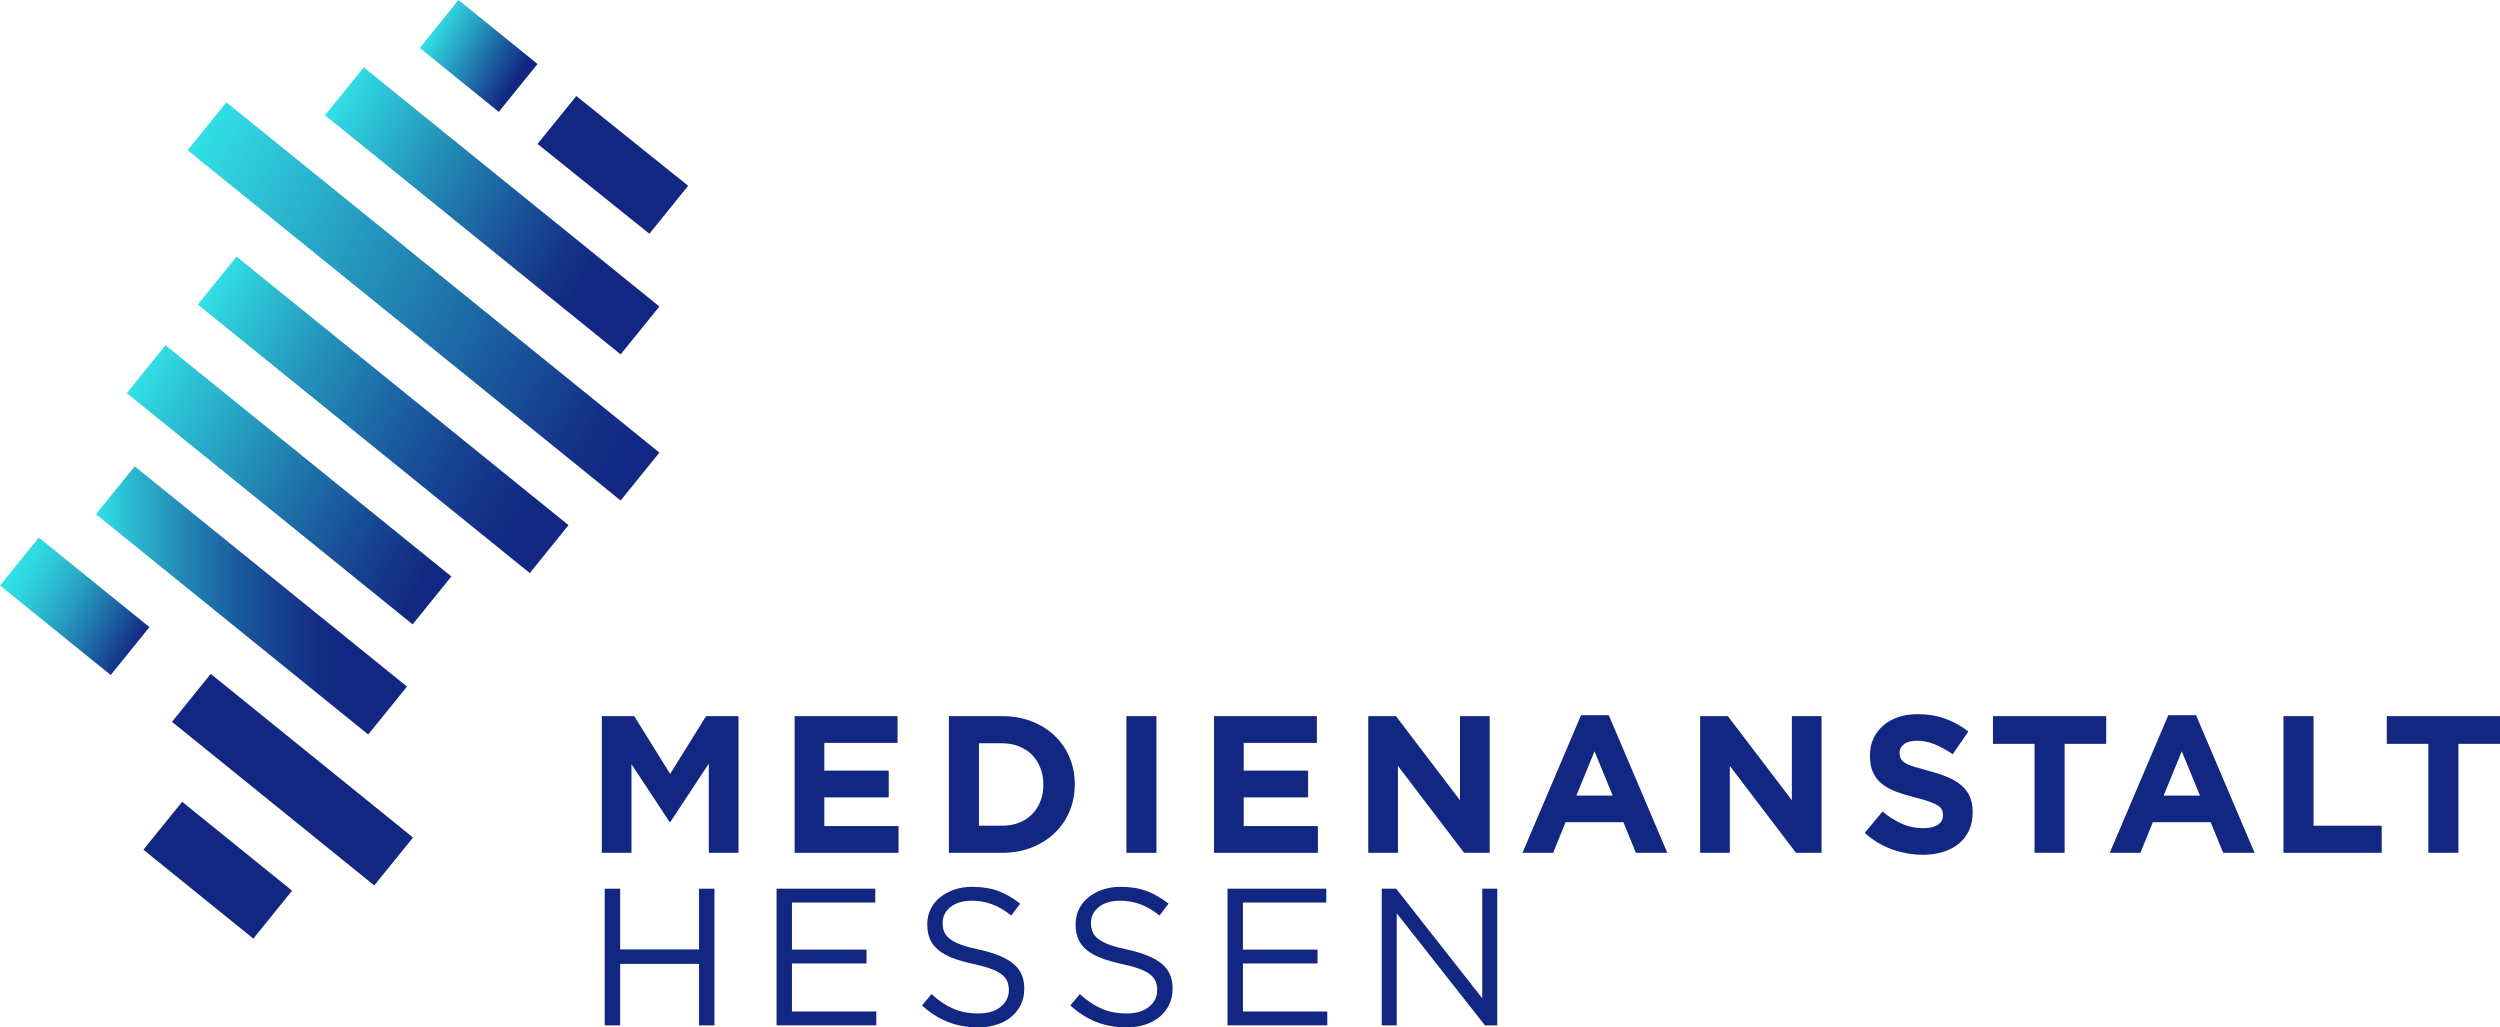
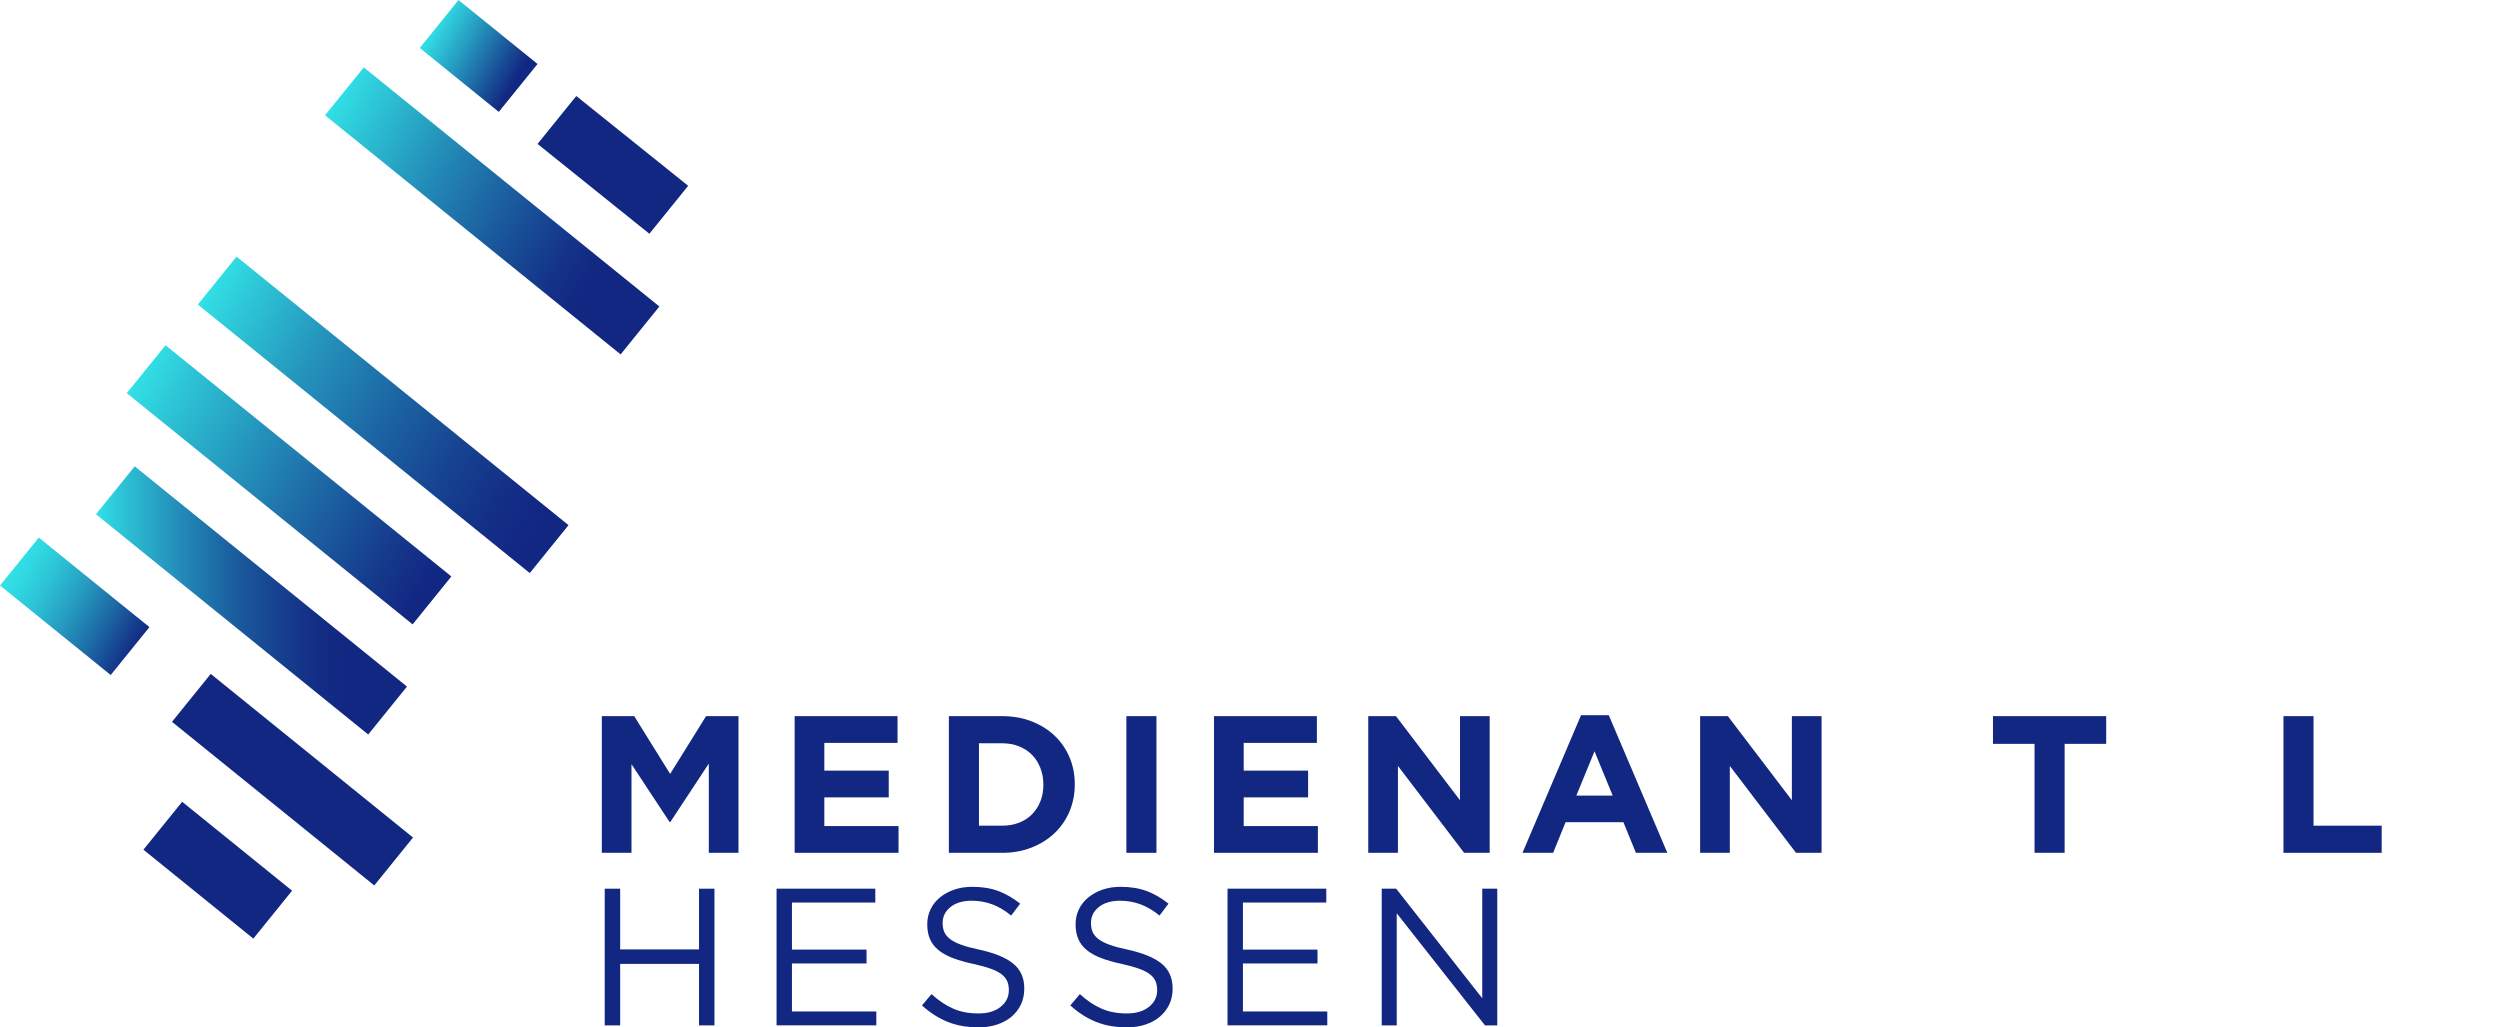
<svg xmlns="http://www.w3.org/2000/svg" id="Ebene_1" viewBox="0 0 521.27 214.2">
  <defs>
    <style>.cls-1{fill:#122782;}.cls-2{fill:url(#Unbenannter_Verlauf_23);}.cls-3{fill:url(#Unbenannter_Verlauf_26);}.cls-4{fill:url(#Unbenannter_Verlauf_29);}.cls-5{fill:url(#Unbenannter_Verlauf_28);}.cls-6{fill:url(#Unbenannter_Verlauf_34);}.cls-7{fill:url(#Unbenannter_Verlauf_37);}.cls-8{fill:url(#Unbenannter_Verlauf_30);}</style>
    <linearGradient id="Unbenannter_Verlauf_23" x1="2.02" y1="118.59" x2="29.14" y2="134.25" gradientTransform="translate(104.06 34.79) rotate(51.03)" gradientUnits="userSpaceOnUse">
      <stop offset="0" stop-color="#32e1e6" />
      <stop offset=".11" stop-color="#30d8e1" />
      <stop offset=".27" stop-color="#2cc2d5" />
      <stop offset=".48" stop-color="#269dc1" />
      <stop offset=".72" stop-color="#1d6aa6" />
      <stop offset=".99" stop-color="#122a83" />
      <stop offset="1" stop-color="#122782" />
    </linearGradient>
    <linearGradient id="Unbenannter_Verlauf_34" x1="20" y1="125.2" x2="84.86" y2="125.2" gradientTransform="translate(116.79 5.69) rotate(51.03)" gradientUnits="userSpaceOnUse">
      <stop offset="0" stop-color="#32e1e6" />
      <stop offset=".1" stop-color="#2cbed3" />
      <stop offset=".28" stop-color="#2289b6" />
      <stop offset=".44" stop-color="#1b5e9f" />
      <stop offset=".59" stop-color="#16408f" />
      <stop offset=".71" stop-color="#132d85" />
      <stop offset=".8" stop-color="#122782" />
    </linearGradient>
    <linearGradient id="Unbenannter_Verlauf_30" x1="26.62" y1="81.66" x2="93.94" y2="120.53" gradientTransform="translate(100.96 -9.35) rotate(51.03)" gradientUnits="userSpaceOnUse">
      <stop offset="0" stop-color="#32e1e6" />
      <stop offset=".14" stop-color="#2cc1d4" />
      <stop offset=".54" stop-color="#1e6ea8" />
      <stop offset=".82" stop-color="#153a8c" />
      <stop offset=".95" stop-color="#122782" />
    </linearGradient>
    <linearGradient id="Unbenannter_Verlauf_29" x1="40.95" y1="64.02" x2="118.84" y2="108.99" gradientTransform="translate(96.89 -30.01) rotate(51.03)" gradientUnits="userSpaceOnUse">
      <stop offset="0" stop-color="#32e1e6" />
      <stop offset=".05" stop-color="#2fd3de" />
      <stop offset=".28" stop-color="#2596bd" />
      <stop offset=".5" stop-color="#1c66a4" />
      <stop offset=".69" stop-color="#164391" />
      <stop offset=".84" stop-color="#132e86" />
      <stop offset=".94" stop-color="#122782" />
    </linearGradient>
    <linearGradient id="Unbenannter_Verlauf_28" x1="37.77" y1="33.68" x2="138.84" y2="92.03" gradientTransform="translate(81.63 -45.33) rotate(51.03)" gradientUnits="userSpaceOnUse">
      <stop offset="0" stop-color="#32e1e6" />
      <stop offset=".34" stop-color="#259ac0" />
      <stop offset=".88" stop-color="#132e86" />
      <stop offset="1" stop-color="#122782" />
    </linearGradient>
    <linearGradient id="Unbenannter_Verlauf_37" x1="67.85" y1="23.9" x2="137.41" y2="64.06" gradientTransform="translate(72.27 -63.47) rotate(51.03)" gradientUnits="userSpaceOnUse">
      <stop offset="0" stop-color="#32e1e6" />
      <stop offset=".03" stop-color="#30d8e1" />
      <stop offset=".31" stop-color="#238db8" />
      <stop offset=".55" stop-color="#1a569b" />
      <stop offset=".72" stop-color="#143388" />
      <stop offset=".81" stop-color="#122782" />
    </linearGradient>
    <linearGradient id="Unbenannter_Verlauf_26" x1="89.86" y1="5.93" x2="109.73" y2="17.4" gradientTransform="translate(46.09 -73.25) rotate(51.02)" gradientUnits="userSpaceOnUse">
      <stop offset="0" stop-color="#32e1e6" />
      <stop offset=".36" stop-color="#2599bf" />
      <stop offset=".9" stop-color="#122782" />
    </linearGradient>
  </defs>
  <g>
    <path class="cls-1" d="m125.48,149.32h6.76l7.49,12.05,7.49-12.05h6.76v28.5h-6.19v-18.6l-8.02,12.17h-.16l-7.94-12.05v18.48h-6.19v-28.5Z" />
    <path class="cls-1" d="m165.69,149.32h21.45v5.58h-15.26v5.78h13.43v5.58h-13.43v5.98h15.47v5.58h-21.66v-28.5Z" />
    <path class="cls-1" d="m197.85,149.32h11.11c2.22,0,4.27.36,6.13,1.08,1.86.72,3.46,1.72,4.8,2.99,1.34,1.28,2.38,2.78,3.11,4.5.73,1.72,1.1,3.59,1.1,5.6v.08c0,2.01-.37,3.88-1.1,5.62-.73,1.74-1.77,3.24-3.11,4.52-1.34,1.28-2.94,2.28-4.8,3.01-1.86.73-3.9,1.1-6.13,1.1h-11.11v-28.5Zm11.11,22.84c1.27,0,2.44-.2,3.5-.61s1.96-.99,2.71-1.75c.75-.76,1.33-1.65,1.75-2.69.42-1.03.63-2.18.63-3.46v-.08c0-1.25-.21-2.4-.63-3.46-.42-1.06-1-1.97-1.75-2.73-.75-.76-1.65-1.35-2.71-1.77-1.06-.42-2.23-.63-3.5-.63h-4.84v17.18h4.84Z" />
    <path class="cls-1" d="m234.86,149.32h6.27v28.5h-6.27v-28.5Z" />
    <path class="cls-1" d="m253.13,149.32h21.45v5.58h-15.26v5.78h13.43v5.58h-13.43v5.98h15.47v5.58h-21.66v-28.5Z" />
    <path class="cls-1" d="m285.29,149.32h5.78l13.35,17.54v-17.54h6.19v28.5h-5.33l-13.8-18.12v18.12h-6.19v-28.5Z" />
    <path class="cls-1" d="m329.66,149.12h5.78l12.21,28.7h-6.55l-2.61-6.39h-12.05l-2.6,6.39h-6.39l12.21-28.7Zm6.6,16.77l-3.79-9.24-3.79,9.24h7.57Z" />
    <path class="cls-1" d="m354.49,149.32h5.78l13.35,17.54v-17.54h6.19v28.5h-5.33l-13.8-18.12v18.12h-6.19v-28.5Z" />
-     <path class="cls-1" d="m400.9,178.22c-2.17,0-4.3-.37-6.39-1.12-2.09-.75-3.99-1.89-5.7-3.44l3.7-4.44c1.3,1.06,2.64,1.9,4.01,2.52s2.87.94,4.5.94c1.3,0,2.31-.24,3.03-.71.72-.48,1.08-1.13,1.08-1.98v-.08c0-.41-.07-.77-.22-1.08-.15-.31-.44-.6-.86-.87-.42-.27-1.01-.54-1.76-.81-.75-.27-1.72-.56-2.92-.86-1.44-.35-2.75-.75-3.92-1.18s-2.16-.97-2.98-1.61c-.82-.64-1.45-1.43-1.9-2.38-.45-.95-.67-2.13-.67-3.54v-.08c0-1.3.24-2.48.73-3.52s1.17-1.95,2.04-2.71c.88-.76,1.92-1.34,3.14-1.75,1.22-.41,2.56-.61,4.02-.61,2.09,0,4.01.31,5.76.94,1.75.62,3.36,1.52,4.82,2.69l-3.26,4.72c-1.28-.87-2.52-1.55-3.74-2.06-1.22-.5-2.44-.75-3.66-.75s-2.14.24-2.75.71c-.61.48-.92,1.06-.92,1.77v.08c0,.46.09.86.27,1.2.18.34.5.64.96.92s1.1.53,1.9.77c.8.24,1.82.53,3.04.86,1.44.38,2.73.81,3.86,1.28,1.13.48,2.08,1.05,2.86,1.71.78.67,1.36,1.44,1.76,2.34.39.89.59,1.97.59,3.22v.08c0,1.41-.26,2.67-.77,3.77-.51,1.1-1.23,2.02-2.14,2.77-.92.75-2.01,1.32-3.28,1.71-1.27.39-2.68.59-4.23.59Z" />
    <path class="cls-1" d="m424.22,155.1h-8.67v-5.78h23.61v5.78h-8.67v22.71h-6.27v-22.71Z" />
-     <path class="cls-1" d="m452.11,149.12h5.78l12.21,28.7h-6.55l-2.61-6.39h-12.05l-2.6,6.39h-6.39l12.21-28.7Zm6.6,16.77l-3.79-9.24-3.79,9.24h7.57Z" />
    <path class="cls-1" d="m476.12,149.32h6.27v22.84h14.21v5.66h-20.48v-28.5Z" />
-     <path class="cls-1" d="m506.33,155.1h-8.67v-5.78h23.61v5.78h-8.67v22.71h-6.27v-22.71Z" />
    <path class="cls-1" d="m126.09,185.3h3.22v12.66h16.44v-12.66h3.22v28.5h-3.22v-12.82h-16.44v12.82h-3.22v-28.5Z" />
    <path class="cls-1" d="m161.91,185.3h20.6v2.89h-17.38v9.81h15.55v2.89h-15.55v10.01h17.59v2.89h-20.8v-28.5Z" />
    <path class="cls-1" d="m203.88,214.2c-2.28,0-4.36-.37-6.25-1.12-1.89-.75-3.68-1.89-5.39-3.44l1.99-2.36c1.49,1.36,3,2.37,4.52,3.03,1.52.67,3.27,1,5.25,1s3.47-.45,4.62-1.36,1.73-2.07,1.73-3.48v-.08c0-.65-.11-1.24-.33-1.77s-.6-1.01-1.14-1.44c-.54-.43-1.3-.83-2.27-1.18-.97-.35-2.2-.69-3.69-1.02-1.63-.35-3.05-.76-4.26-1.22-1.21-.46-2.21-1.02-3-1.67-.79-.65-1.37-1.41-1.75-2.28-.38-.87-.57-1.89-.57-3.05v-.08c0-1.11.23-2.14.69-3.09.46-.95,1.11-1.77,1.95-2.46.84-.69,1.83-1.23,2.97-1.63,1.14-.39,2.39-.59,3.74-.59,2.09,0,3.91.29,5.48.88s3.07,1.46,4.54,2.63l-1.87,2.48c-1.33-1.09-2.67-1.87-4.01-2.36-1.34-.49-2.75-.73-4.21-.73-1.87,0-3.35.44-4.44,1.32-1.09.88-1.63,1.97-1.63,3.28v.08c0,.68.11,1.28.33,1.81.22.53.61,1.02,1.18,1.47.57.45,1.36.86,2.36,1.22,1,.37,2.29.71,3.87,1.04,3.18.71,5.52,1.68,7.02,2.93,1.51,1.25,2.26,2.96,2.26,5.13v.08c0,1.22-.24,2.33-.72,3.32-.48.99-1.15,1.84-1.99,2.54s-1.87,1.25-3.06,1.63c-1.19.38-2.5.57-3.91.57Z" />
    <path class="cls-1" d="m234.81,214.2c-2.28,0-4.36-.37-6.25-1.12-1.89-.75-3.68-1.89-5.39-3.44l1.99-2.36c1.49,1.36,3,2.37,4.52,3.03,1.52.67,3.27,1,5.25,1s3.47-.45,4.62-1.36,1.73-2.07,1.73-3.48v-.08c0-.65-.11-1.24-.33-1.77s-.6-1.01-1.14-1.44c-.54-.43-1.3-.83-2.27-1.18-.97-.35-2.2-.69-3.69-1.02-1.63-.35-3.05-.76-4.26-1.22-1.21-.46-2.21-1.02-3-1.67-.79-.65-1.37-1.41-1.75-2.28-.38-.87-.57-1.89-.57-3.05v-.08c0-1.11.23-2.14.69-3.09.46-.95,1.11-1.77,1.95-2.46s1.83-1.23,2.97-1.63c1.14-.39,2.39-.59,3.74-.59,2.09,0,3.91.29,5.48.88,1.56.58,3.07,1.46,4.54,2.63l-1.87,2.48c-1.33-1.09-2.67-1.87-4.01-2.36-1.34-.49-2.75-.73-4.21-.73-1.87,0-3.35.44-4.44,1.32-1.09.88-1.63,1.97-1.63,3.28v.08c0,.68.11,1.28.33,1.81.22.53.61,1.02,1.18,1.47.57.45,1.36.86,2.36,1.22,1,.37,2.29.71,3.87,1.04,3.18.71,5.52,1.68,7.02,2.93,1.51,1.25,2.26,2.96,2.26,5.13v.08c0,1.22-.24,2.33-.72,3.32-.48.99-1.15,1.84-1.99,2.54s-1.87,1.25-3.06,1.63c-1.19.38-2.5.57-3.91.57Z" />
    <path class="cls-1" d="m255.94,185.3h20.6v2.89h-17.38v9.81h15.55v2.89h-15.55v10.01h17.59v2.89h-20.8v-28.5Z" />
    <path class="cls-1" d="m288.1,185.3h3.01l17.95,22.84v-22.84h3.13v28.5h-2.56l-18.4-23.37v23.37h-3.13v-28.5Z" />
  </g>
  <rect class="cls-1" x="54.56" y="135.46" width="12.85" height="54.25" transform="translate(-103.77 107.73) rotate(-51.03)" />
  <rect class="cls-2" x="9.15" y="111.58" width="12.85" height="29.68" transform="translate(-92.5 59.02) rotate(-51.03)" />
  <rect class="cls-1" x="38.97" y="166.71" width="12.85" height="29.48" transform="translate(-124.22 102.62) rotate(-51.03)" />
  <rect class="cls-6" x="46" y="88.69" width="12.85" height="73.02" transform="translate(-77.88 87.21) rotate(-51.03)" />
  <rect class="cls-8" x="53.85" y="62.76" width="12.85" height="76.66" transform="translate(-56.23 84.37) rotate(-51.03)" />
  <rect class="cls-4" x="73.47" y="41.99" width="12.85" height="89.03" transform="translate(-37.61 94.21) rotate(-51.03)" />
-   <rect class="cls-5" x="81.88" y="4.79" width="12.85" height="116.13" transform="translate(-16.1 91.97) rotate(-51.03)" />
  <rect class="cls-7" x="96.2" y="4.34" width="12.85" height="79.28" transform="translate(3.89 96.1) rotate(-51.03)" />
  <rect class="cls-3" x="93.37" y="1.06" width="12.85" height="21.2" transform="translate(27.96 81.91) rotate(-51.02)" />
  <polygon class="cls-1" points="135.4 48.74 112.08 30.01 120.16 20.02 143.49 38.74 135.4 48.74" />
</svg>